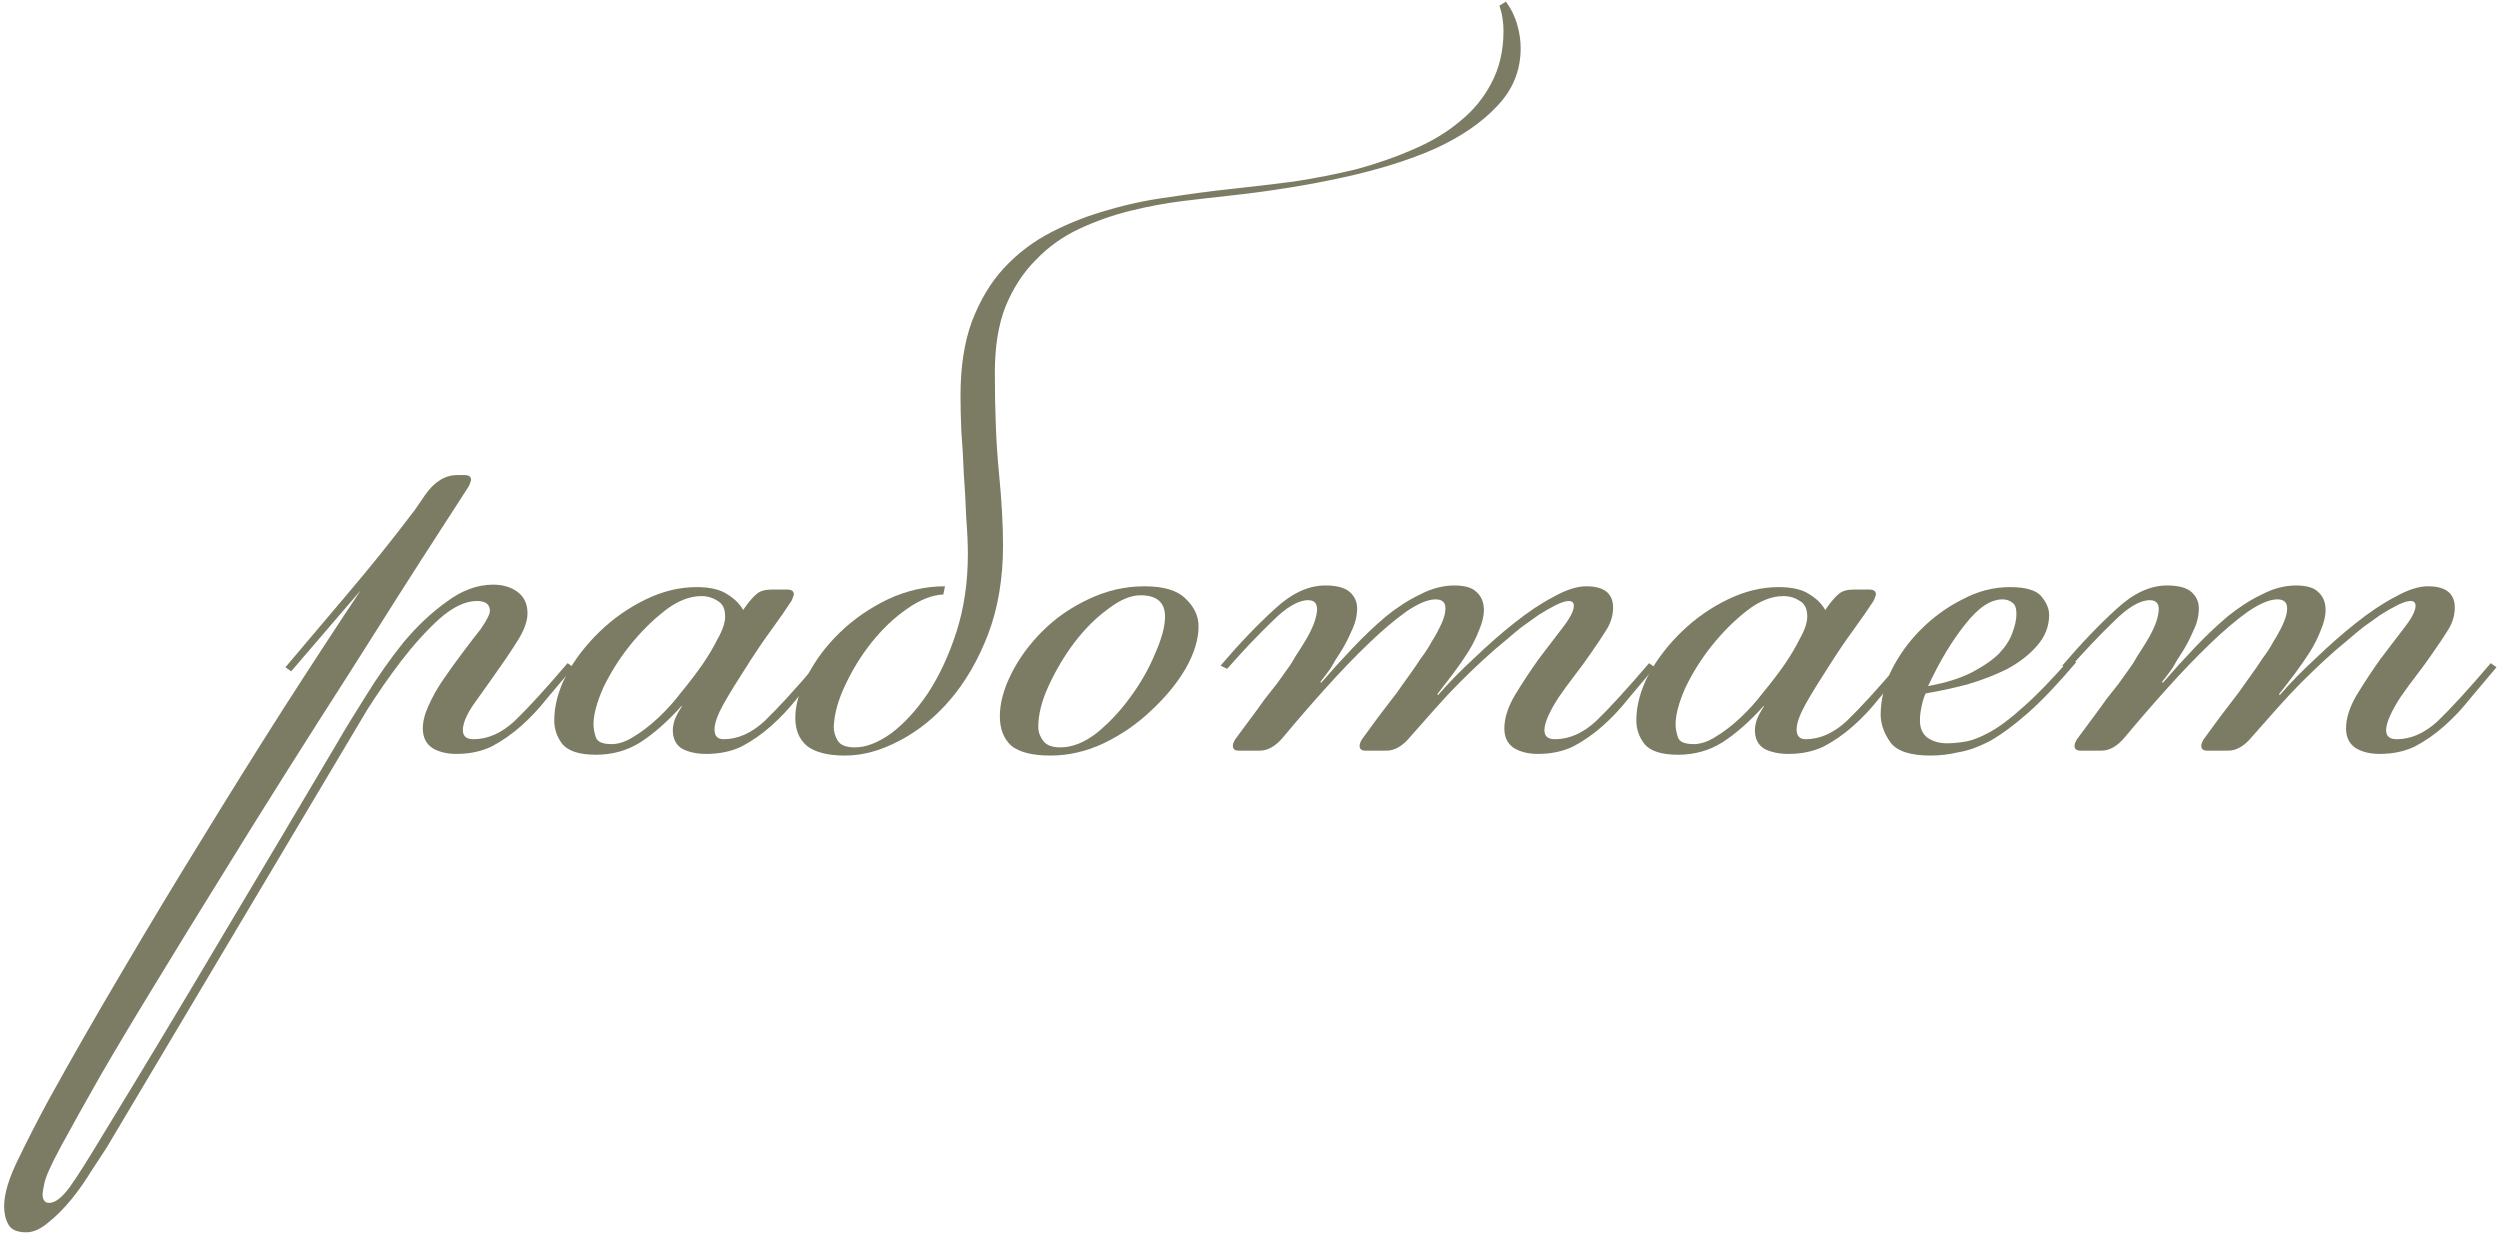
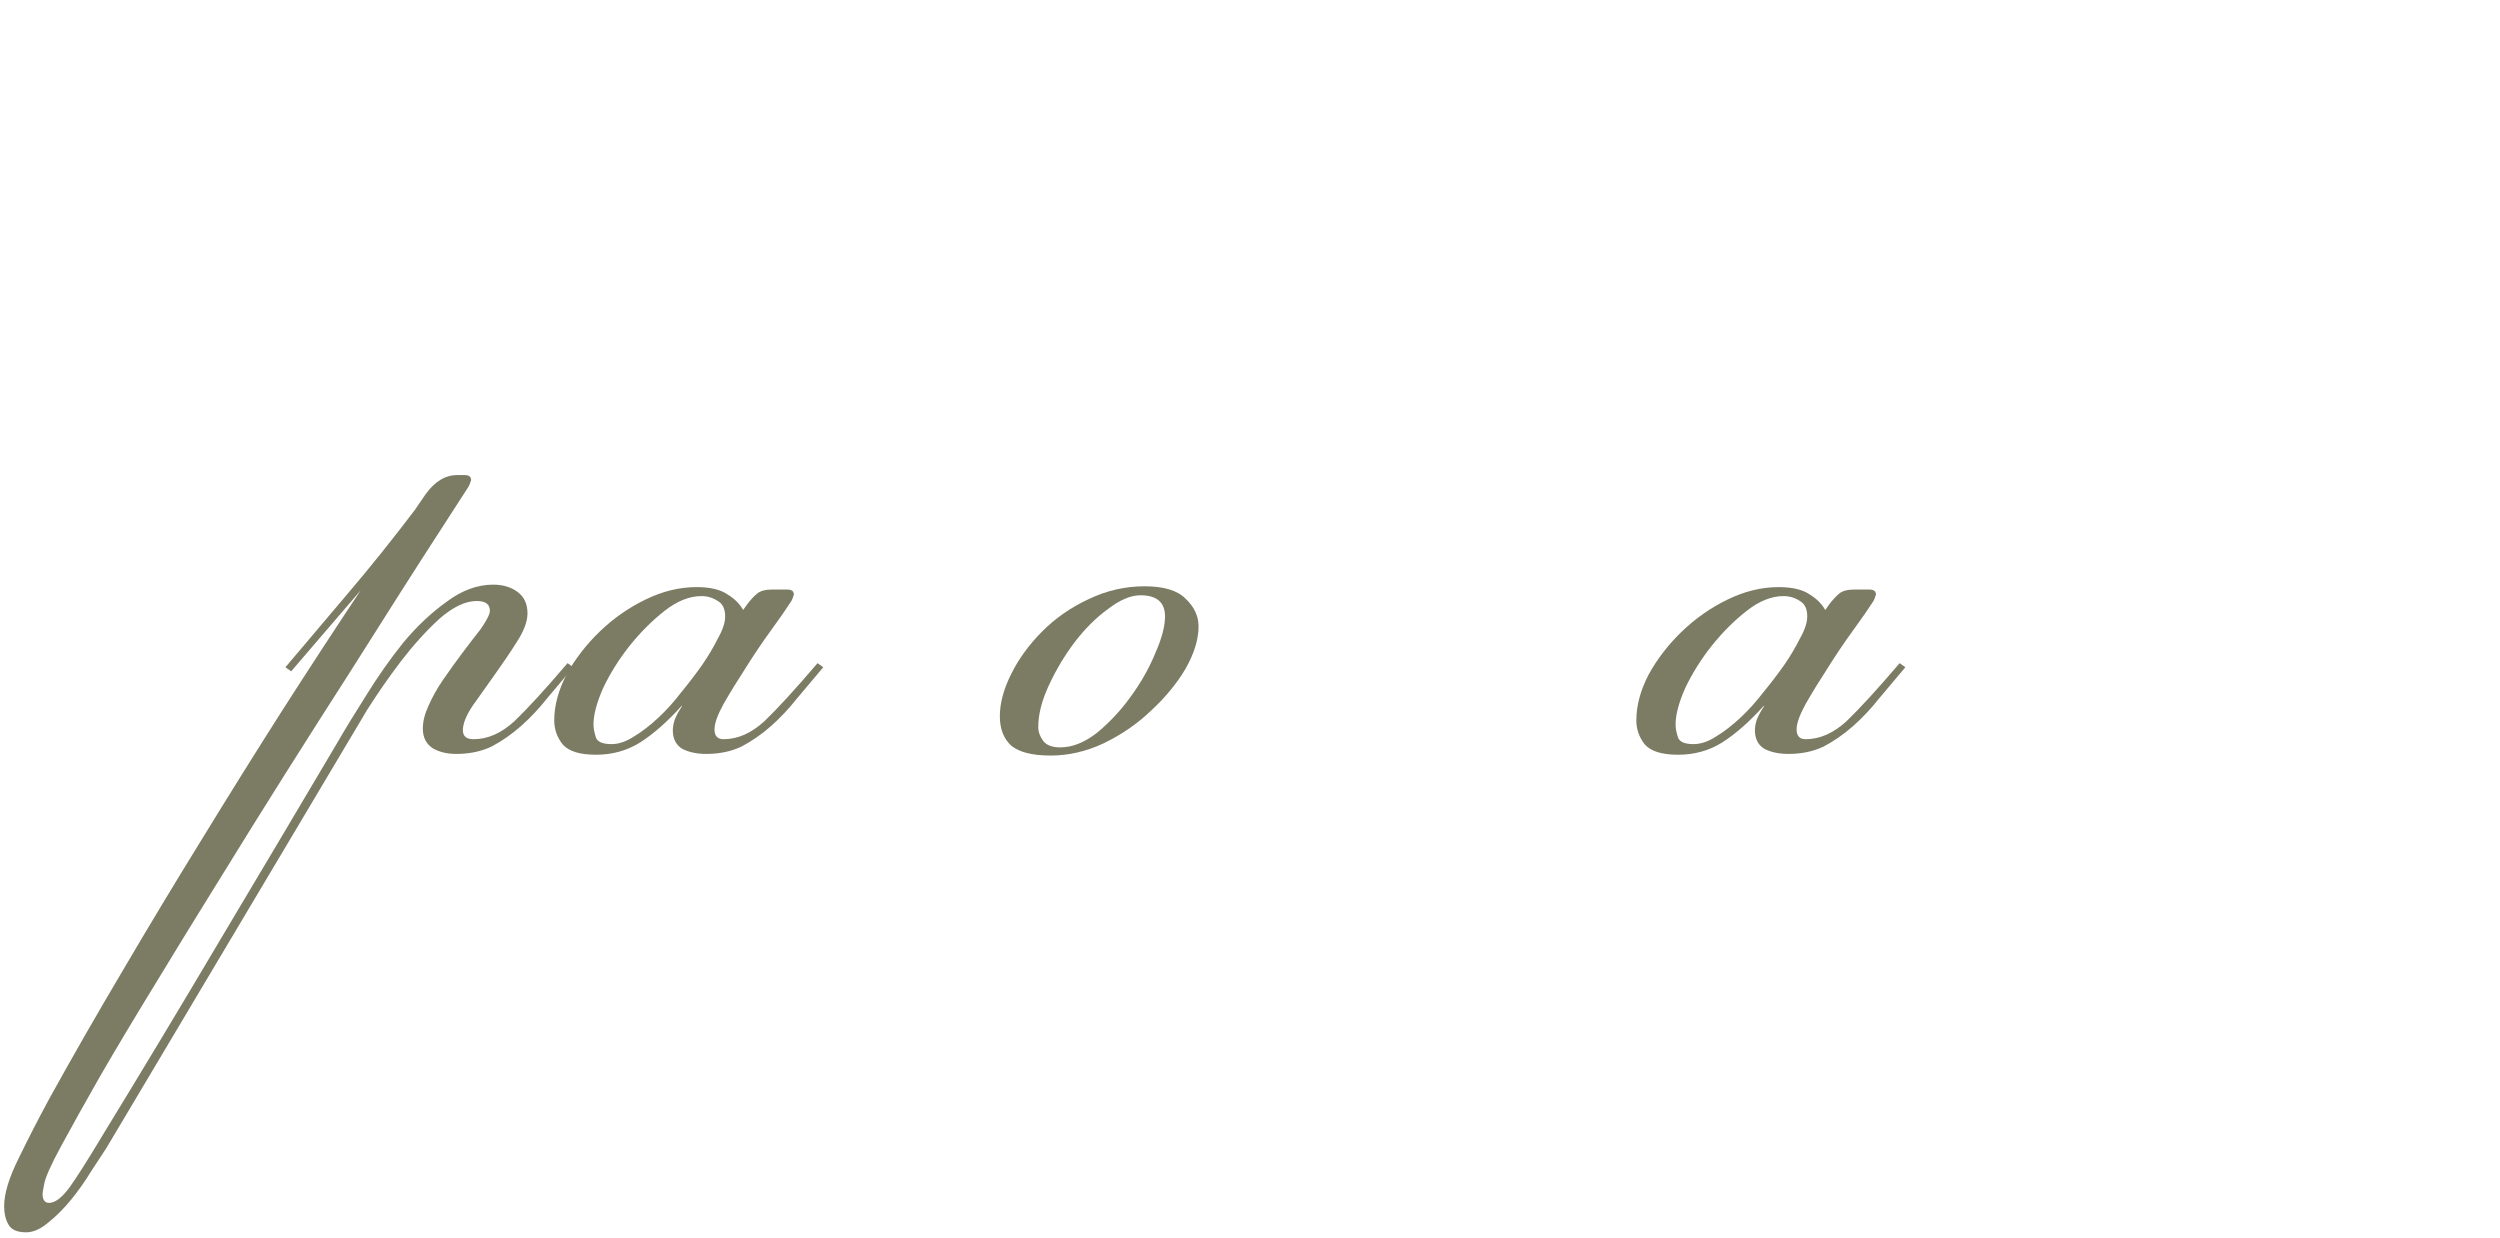
<svg xmlns="http://www.w3.org/2000/svg" width="214" height="106" viewBox="0 0 214 106" fill="none">
  <path d="M39.063 64.536C38.27 64.536 37.593 64.373 37.033 64.046C36.474 63.673 36.194 63.113 36.194 62.366C36.194 61.76 36.357 61.106 36.684 60.406C37.01 59.66 37.43 58.913 37.944 58.166C38.457 57.42 38.993 56.673 39.553 55.926C40.114 55.18 40.65 54.48 41.163 53.826C41.677 53.08 41.934 52.566 41.934 52.286C41.934 51.726 41.56 51.446 40.813 51.446C39.834 51.446 38.76 51.96 37.593 52.986C36.474 54.013 35.377 55.226 34.303 56.626C33.277 57.98 32.32 59.356 31.433 60.756C30.593 62.156 29.94 63.253 29.474 64.046L9.104 98.276C8.73 98.836 8.287 99.513 7.774 100.306C7.26 101.146 6.7 101.94 6.094 102.686C5.44 103.48 4.787 104.133 4.134 104.646C3.48 105.206 2.85 105.486 2.244 105.486C1.45 105.486 0.937 105.253 0.704 104.786C0.47 104.366 0.354 103.853 0.354 103.246C0.354 102.173 0.774 100.796 1.614 99.116C2.407 97.483 3.27 95.803 4.204 94.076C6.164 90.53 8.264 86.866 10.504 83.086C12.697 79.353 14.96 75.596 17.294 71.816C19.58 68.083 21.867 64.42 24.154 60.826C26.487 57.186 28.727 53.756 30.873 50.536L24.924 57.466L24.433 57.116C26.207 55.016 28.003 52.893 29.823 50.746C31.69 48.553 33.58 46.196 35.493 43.676L36.404 42.346C37.197 41.226 38.107 40.666 39.133 40.666H39.764C40.137 40.666 40.324 40.806 40.324 41.086C40.324 41.133 40.3 41.203 40.254 41.296C40.254 41.343 40.207 41.46 40.114 41.646L37.313 45.986C36.614 47.06 35.61 48.623 34.303 50.676C32.997 52.73 31.503 55.086 29.823 57.746C28.143 60.36 26.347 63.183 24.433 66.216C22.52 69.25 20.63 72.283 18.764 75.316C16.85 78.396 15.03 81.36 13.303 84.206C11.53 87.1 9.967 89.713 8.614 92.046C7.26 94.426 6.14 96.433 5.254 98.066C4.367 99.7 3.877 100.796 3.784 101.356C3.69 101.823 3.644 102.103 3.644 102.196C3.644 102.71 3.83 102.966 4.204 102.966C4.717 102.966 5.3 102.523 5.954 101.636C6.56 100.796 7.494 99.326 8.754 97.226C12.207 91.58 15.59 85.956 18.904 80.356C22.217 74.803 25.53 69.226 28.843 63.626C29.544 62.413 30.384 61.036 31.363 59.496C32.343 57.91 33.394 56.416 34.514 55.016C35.68 53.616 36.917 52.45 38.224 51.516C39.53 50.536 40.86 50.046 42.214 50.046C43.053 50.046 43.754 50.256 44.313 50.676C44.873 51.096 45.154 51.703 45.154 52.496C45.154 53.196 44.85 54.013 44.243 54.946C43.684 55.833 43.053 56.766 42.353 57.746C41.7 58.68 41.07 59.566 40.464 60.406C39.904 61.246 39.623 61.946 39.623 62.506C39.623 63.02 39.927 63.276 40.533 63.276C41.747 63.276 42.913 62.763 44.033 61.736C45.154 60.663 46.67 59.006 48.584 56.766L49.074 57.116C48.327 58.003 47.58 58.89 46.834 59.776C46.133 60.663 45.387 61.456 44.593 62.156C43.8 62.856 42.96 63.44 42.074 63.906C41.187 64.326 40.184 64.536 39.063 64.536Z" fill="#7C7C65" />
  <path d="M60.043 51.026C59.016 51.026 57.966 51.446 56.893 52.286C55.819 53.126 54.816 54.13 53.883 55.296C52.996 56.416 52.249 57.606 51.643 58.866C51.083 60.126 50.803 61.176 50.803 62.016C50.803 62.343 50.873 62.716 51.013 63.136C51.153 63.51 51.596 63.696 52.343 63.696C52.949 63.696 53.579 63.486 54.233 63.066C54.933 62.646 55.633 62.11 56.333 61.456C57.033 60.803 57.686 60.08 58.293 59.286C58.946 58.493 59.553 57.7 60.113 56.906C60.626 56.16 61.069 55.413 61.443 54.666C61.863 53.92 62.073 53.29 62.073 52.776C62.073 52.123 61.863 51.68 61.443 51.446C61.023 51.166 60.556 51.026 60.043 51.026ZM63.963 51.726C64.243 51.353 64.523 51.05 64.803 50.816C65.083 50.583 65.503 50.466 66.063 50.466H67.393C67.766 50.466 67.953 50.606 67.953 50.886C67.953 50.933 67.929 51.003 67.883 51.096C67.883 51.143 67.836 51.26 67.743 51.446C67.323 52.1 66.739 52.94 65.993 53.966C65.246 54.993 64.523 56.066 63.823 57.186C63.123 58.26 62.493 59.286 61.933 60.266C61.419 61.2 61.163 61.923 61.163 62.436C61.163 62.996 61.419 63.276 61.933 63.276C63.146 63.276 64.313 62.763 65.433 61.736C66.553 60.663 68.069 59.006 69.983 56.766L70.473 57.116C69.726 58.003 68.979 58.89 68.233 59.776C67.533 60.663 66.786 61.456 65.993 62.156C65.199 62.856 64.359 63.44 63.473 63.906C62.586 64.326 61.583 64.536 60.463 64.536C59.669 64.536 58.993 64.396 58.433 64.116C57.873 63.79 57.593 63.253 57.593 62.506C57.593 62.273 57.639 61.993 57.733 61.666C57.873 61.293 58.083 60.896 58.363 60.476V60.406C57.149 61.76 55.959 62.81 54.793 63.556C53.673 64.256 52.413 64.606 51.013 64.606C49.613 64.606 48.656 64.303 48.143 63.696C47.676 63.09 47.443 62.413 47.443 61.666C47.443 60.406 47.793 59.1 48.493 57.746C49.239 56.393 50.196 55.156 51.363 54.036C52.529 52.916 53.836 52.006 55.283 51.306C56.729 50.606 58.176 50.256 59.623 50.256C60.789 50.256 61.676 50.466 62.283 50.886C62.889 51.26 63.333 51.703 63.613 52.216L63.963 51.726Z" fill="#7C7C65" />
-   <path d="M72.349 64.676C70.856 64.676 69.759 64.396 69.059 63.836C68.406 63.276 68.079 62.483 68.079 61.456C68.079 60.336 68.429 59.123 69.129 57.816C69.829 56.463 70.762 55.226 71.929 54.106C73.096 52.986 74.449 52.053 75.989 51.306C77.576 50.56 79.209 50.186 80.889 50.186L80.749 50.886C79.769 50.933 78.719 51.353 77.599 52.146C76.526 52.893 75.522 53.85 74.589 55.016C73.702 56.136 72.956 57.35 72.349 58.656C71.742 59.916 71.416 61.106 71.369 62.226C71.369 62.646 71.486 63.043 71.719 63.416C71.952 63.79 72.442 63.976 73.189 63.976C74.122 63.976 75.149 63.58 76.269 62.786C77.389 61.946 78.439 60.803 79.419 59.356C80.399 57.863 81.216 56.113 81.869 54.106C82.522 52.053 82.849 49.836 82.849 47.456C82.849 46.57 82.802 45.52 82.709 44.306C82.662 43.046 82.592 41.786 82.499 40.526C82.452 39.266 82.382 38.053 82.289 36.886C82.242 35.72 82.219 34.716 82.219 33.876C82.219 31.403 82.546 29.28 83.199 27.506C83.899 25.686 84.809 24.17 85.929 22.956C87.096 21.696 88.449 20.67 89.989 19.876C91.529 19.083 93.139 18.453 94.819 17.986C96.546 17.473 98.319 17.1 100.139 16.866C101.959 16.586 103.732 16.353 105.459 16.166C107.186 15.98 108.959 15.77 110.779 15.536C112.599 15.256 114.372 14.906 116.099 14.486C117.826 14.02 119.436 13.46 120.929 12.806C122.469 12.153 123.799 11.36 124.919 10.426C126.086 9.493 126.996 8.396 127.649 7.136C128.349 5.83 128.699 4.336 128.699 2.656C128.699 1.863 128.582 1.14 128.349 0.486L128.909 0.136C129.376 0.79 129.702 1.466 129.889 2.166C130.076 2.82 130.169 3.473 130.169 4.126C130.169 6.04 129.492 7.696 128.139 9.096C126.832 10.496 125.059 11.71 122.819 12.736C120.579 13.716 117.966 14.533 114.979 15.186C111.992 15.84 108.819 16.353 105.459 16.726C104.152 16.866 102.729 17.03 101.189 17.216C99.696 17.403 98.202 17.683 96.709 18.056C95.216 18.43 93.769 18.943 92.369 19.596C90.969 20.25 89.732 21.136 88.659 22.256C87.586 23.33 86.722 24.66 86.069 26.246C85.462 27.786 85.159 29.676 85.159 31.916C85.159 35.23 85.276 38.076 85.509 40.456C85.742 42.836 85.859 44.913 85.859 46.686C85.859 49.486 85.439 52.006 84.599 54.246C83.759 56.44 82.686 58.306 81.379 59.846C80.072 61.386 78.602 62.576 76.969 63.416C75.382 64.256 73.842 64.676 72.349 64.676Z" fill="#7C7C65" />
  <path d="M97.626 50.956C96.786 50.956 95.852 51.353 94.826 52.146C93.799 52.893 92.842 53.85 91.956 55.016C91.116 56.136 90.392 57.35 89.786 58.656C89.179 59.963 88.876 61.153 88.876 62.226C88.876 62.646 89.016 63.043 89.296 63.416C89.576 63.79 90.066 63.976 90.766 63.976C91.792 63.976 92.842 63.556 93.916 62.716C94.989 61.83 95.946 60.803 96.786 59.636C97.672 58.423 98.372 57.186 98.886 55.926C99.446 54.666 99.726 53.616 99.726 52.776C99.726 51.563 99.026 50.956 97.626 50.956ZM97.976 50.186C99.609 50.186 100.776 50.536 101.476 51.236C102.222 51.936 102.596 52.73 102.596 53.616C102.596 54.736 102.222 55.95 101.476 57.256C100.729 58.516 99.749 59.706 98.536 60.826C97.369 61.946 96.016 62.88 94.476 63.626C92.982 64.326 91.466 64.676 89.926 64.676C88.386 64.676 87.266 64.396 86.566 63.836C85.912 63.23 85.586 62.39 85.586 61.316C85.586 60.196 85.912 58.983 86.566 57.676C87.219 56.37 88.106 55.156 89.226 54.036C90.346 52.916 91.652 52.006 93.146 51.306C94.686 50.56 96.296 50.186 97.976 50.186Z" fill="#7C7C65" />
-   <path d="M131.641 64.536C130.847 64.536 130.171 64.373 129.611 64.046C129.051 63.673 128.771 63.113 128.771 62.366C128.771 61.48 129.074 60.523 129.681 59.496C130.334 58.423 131.011 57.396 131.711 56.416C132.457 55.436 133.134 54.55 133.741 53.756C134.394 52.916 134.721 52.286 134.721 51.866C134.721 51.586 134.581 51.446 134.301 51.446C134.021 51.446 133.647 51.563 133.181 51.796C132.714 52.03 132.224 52.31 131.711 52.636C131.244 52.963 130.754 53.313 130.241 53.686C129.774 54.06 129.354 54.41 128.981 54.736C128.234 55.343 127.534 55.95 126.881 56.556C126.227 57.163 125.574 57.793 124.921 58.446C124.267 59.1 123.591 59.823 122.891 60.616C122.237 61.363 121.514 62.18 120.721 63.066C120.067 63.86 119.391 64.256 118.691 64.256H116.871C116.544 64.256 116.381 64.116 116.381 63.836C116.381 63.696 116.451 63.51 116.591 63.276C117.104 62.576 117.547 61.97 117.921 61.456C118.341 60.896 118.714 60.406 119.041 59.986C119.414 59.52 119.741 59.076 120.021 58.656C120.347 58.19 120.697 57.7 121.071 57.186C121.164 57.046 121.351 56.766 121.631 56.346C121.957 55.926 122.261 55.46 122.541 54.946C122.867 54.433 123.147 53.92 123.381 53.406C123.614 52.893 123.731 52.45 123.731 52.076C123.731 51.563 123.451 51.306 122.891 51.306C122.237 51.306 121.397 51.656 120.371 52.356C119.391 53.056 118.317 53.966 117.151 55.086C115.984 56.206 114.771 57.466 113.511 58.866C112.251 60.266 111.037 61.666 109.871 63.066C109.217 63.86 108.541 64.256 107.841 64.256H106.021C105.694 64.256 105.531 64.116 105.531 63.836C105.531 63.696 105.601 63.51 105.741 63.276C106.254 62.576 106.721 61.946 107.141 61.386C107.561 60.826 107.934 60.313 108.261 59.846C108.634 59.38 108.984 58.936 109.311 58.516C109.637 58.05 109.987 57.56 110.361 57.046C110.501 56.86 110.687 56.556 110.921 56.136C111.201 55.716 111.481 55.273 111.761 54.806C112.041 54.34 112.274 53.873 112.461 53.406C112.647 52.893 112.741 52.473 112.741 52.146C112.741 51.633 112.484 51.376 111.971 51.376C111.131 51.376 110.104 51.983 108.891 53.196C107.677 54.363 106.394 55.716 105.041 57.256L104.481 56.976C106.114 55.063 107.654 53.453 109.101 52.146C110.547 50.793 111.994 50.116 113.441 50.116C114.421 50.116 115.121 50.303 115.541 50.676C115.961 51.05 116.171 51.516 116.171 52.076C116.171 52.73 116.007 53.383 115.681 54.036C115.401 54.69 115.097 55.273 114.771 55.786C114.397 56.346 114.141 56.766 114.001 57.046C113.861 57.28 113.534 57.723 113.021 58.376L113.091 58.446C113.977 57.42 114.887 56.416 115.821 55.436C116.754 54.456 117.687 53.57 118.621 52.776C119.601 51.983 120.581 51.353 121.561 50.886C122.541 50.373 123.521 50.116 124.501 50.116C125.387 50.116 126.017 50.303 126.391 50.676C126.811 51.05 127.021 51.563 127.021 52.216C127.021 52.73 126.881 53.313 126.601 53.966C126.367 54.573 126.064 55.18 125.691 55.786C125.271 56.44 124.851 57.046 124.431 57.606C124.011 58.166 123.544 58.773 123.031 59.426L123.101 59.496C123.987 58.47 125.014 57.42 126.181 56.346C127.347 55.226 128.491 54.223 129.611 53.336C130.777 52.403 131.897 51.656 132.971 51.096C134.044 50.49 134.977 50.186 135.771 50.186C137.311 50.186 138.081 50.793 138.081 52.006C138.081 52.66 137.894 53.29 137.521 53.896C137.147 54.503 136.681 55.203 136.121 55.996C135.701 56.603 135.257 57.21 134.791 57.816C134.324 58.423 133.881 59.03 133.461 59.636C133.087 60.196 132.784 60.733 132.551 61.246C132.317 61.76 132.201 62.18 132.201 62.506C132.201 63.02 132.504 63.276 133.111 63.276C134.324 63.276 135.491 62.763 136.611 61.736C137.731 60.663 139.247 59.006 141.161 56.766L141.651 57.116C140.904 58.003 140.157 58.89 139.411 59.776C138.711 60.663 137.964 61.456 137.171 62.156C136.377 62.856 135.537 63.44 134.651 63.906C133.764 64.326 132.761 64.536 131.641 64.536Z" fill="#7C7C65" />
  <path d="M152.67 51.026C151.643 51.026 150.593 51.446 149.52 52.286C148.446 53.126 147.443 54.13 146.51 55.296C145.623 56.416 144.876 57.606 144.27 58.866C143.71 60.126 143.43 61.176 143.43 62.016C143.43 62.343 143.5 62.716 143.64 63.136C143.78 63.51 144.223 63.696 144.97 63.696C145.576 63.696 146.206 63.486 146.86 63.066C147.56 62.646 148.26 62.11 148.96 61.456C149.66 60.803 150.313 60.08 150.92 59.286C151.573 58.493 152.18 57.7 152.74 56.906C153.253 56.16 153.696 55.413 154.07 54.666C154.49 53.92 154.7 53.29 154.7 52.776C154.7 52.123 154.49 51.68 154.07 51.446C153.65 51.166 153.183 51.026 152.67 51.026ZM156.59 51.726C156.87 51.353 157.15 51.05 157.43 50.816C157.71 50.583 158.13 50.466 158.69 50.466H160.02C160.393 50.466 160.58 50.606 160.58 50.886C160.58 50.933 160.556 51.003 160.51 51.096C160.51 51.143 160.463 51.26 160.37 51.446C159.95 52.1 159.366 52.94 158.62 53.966C157.873 54.993 157.15 56.066 156.45 57.186C155.75 58.26 155.12 59.286 154.56 60.266C154.046 61.2 153.79 61.923 153.79 62.436C153.79 62.996 154.046 63.276 154.56 63.276C155.773 63.276 156.94 62.763 158.06 61.736C159.18 60.663 160.696 59.006 162.61 56.766L163.1 57.116C162.353 58.003 161.606 58.89 160.86 59.776C160.16 60.663 159.413 61.456 158.62 62.156C157.826 62.856 156.986 63.44 156.1 63.906C155.213 64.326 154.21 64.536 153.09 64.536C152.296 64.536 151.62 64.396 151.06 64.116C150.5 63.79 150.22 63.253 150.22 62.506C150.22 62.273 150.266 61.993 150.36 61.666C150.5 61.293 150.71 60.896 150.99 60.476V60.406C149.776 61.76 148.586 62.81 147.42 63.556C146.3 64.256 145.04 64.606 143.64 64.606C142.24 64.606 141.283 64.303 140.77 63.696C140.303 63.09 140.07 62.413 140.07 61.666C140.07 60.406 140.42 59.1 141.12 57.746C141.866 56.393 142.823 55.156 143.99 54.036C145.156 52.916 146.463 52.006 147.91 51.306C149.356 50.606 150.803 50.256 152.25 50.256C153.416 50.256 154.303 50.466 154.91 50.886C155.516 51.26 155.96 51.703 156.24 52.216L156.59 51.726Z" fill="#7C7C65" />
-   <path d="M165.046 58.726C166.586 58.446 167.846 58.05 168.826 57.536C169.806 57.023 170.576 56.486 171.136 55.926C171.696 55.32 172.069 54.736 172.256 54.176C172.489 53.57 172.606 53.033 172.606 52.566C172.606 52.053 172.489 51.726 172.256 51.586C172.023 51.4 171.743 51.306 171.416 51.306C170.389 51.306 169.316 52.03 168.196 53.476C167.076 54.876 166.026 56.626 165.046 58.726ZM166.656 63.626C167.123 63.626 167.636 63.58 168.196 63.486C168.803 63.393 169.526 63.113 170.366 62.646C171.206 62.18 172.163 61.456 173.236 60.476C174.356 59.496 175.686 58.12 177.226 56.346L177.716 56.696C176.176 58.516 174.799 59.963 173.586 61.036C172.419 62.063 171.346 62.856 170.366 63.416C169.386 63.93 168.476 64.256 167.636 64.396C166.843 64.583 166.049 64.676 165.256 64.676C163.529 64.676 162.386 64.303 161.826 63.556C161.266 62.763 160.986 61.97 160.986 61.176C160.986 59.916 161.289 58.656 161.896 57.396C162.549 56.09 163.389 54.923 164.416 53.896C165.489 52.823 166.679 51.96 167.986 51.306C169.293 50.606 170.646 50.256 172.046 50.256C173.446 50.256 174.356 50.536 174.776 51.096C175.196 51.61 175.406 52.123 175.406 52.636C175.406 53.616 175.056 54.503 174.356 55.296C173.703 56.043 172.863 56.696 171.836 57.256C170.809 57.77 169.666 58.213 168.406 58.586C167.146 58.913 165.956 59.17 164.836 59.356C164.696 59.636 164.579 60.01 164.486 60.476C164.393 60.896 164.346 61.293 164.346 61.666C164.346 62.32 164.556 62.81 164.976 63.136C165.443 63.463 166.003 63.626 166.656 63.626Z" fill="#7C7C65" />
-   <path d="M203.691 64.536C202.898 64.536 202.221 64.373 201.661 64.046C201.101 63.673 200.821 63.113 200.821 62.366C200.821 61.48 201.125 60.523 201.731 59.496C202.385 58.423 203.061 57.396 203.761 56.416C204.508 55.436 205.185 54.55 205.791 53.756C206.445 52.916 206.771 52.286 206.771 51.866C206.771 51.586 206.631 51.446 206.351 51.446C206.071 51.446 205.698 51.563 205.231 51.796C204.765 52.03 204.275 52.31 203.761 52.636C203.295 52.963 202.805 53.313 202.291 53.686C201.825 54.06 201.405 54.41 201.031 54.736C200.285 55.343 199.585 55.95 198.931 56.556C198.278 57.163 197.625 57.793 196.971 58.446C196.318 59.1 195.641 59.823 194.941 60.616C194.288 61.363 193.565 62.18 192.771 63.066C192.118 63.86 191.441 64.256 190.741 64.256H188.921C188.595 64.256 188.431 64.116 188.431 63.836C188.431 63.696 188.501 63.51 188.641 63.276C189.155 62.576 189.598 61.97 189.971 61.456C190.391 60.896 190.765 60.406 191.091 59.986C191.465 59.52 191.791 59.076 192.071 58.656C192.398 58.19 192.748 57.7 193.121 57.186C193.215 57.046 193.401 56.766 193.681 56.346C194.008 55.926 194.311 55.46 194.591 54.946C194.918 54.433 195.198 53.92 195.431 53.406C195.665 52.893 195.781 52.45 195.781 52.076C195.781 51.563 195.501 51.306 194.941 51.306C194.288 51.306 193.448 51.656 192.421 52.356C191.441 53.056 190.368 53.966 189.201 55.086C188.035 56.206 186.821 57.466 185.561 58.866C184.301 60.266 183.088 61.666 181.921 63.066C181.268 63.86 180.591 64.256 179.891 64.256H178.071C177.745 64.256 177.581 64.116 177.581 63.836C177.581 63.696 177.651 63.51 177.791 63.276C178.305 62.576 178.771 61.946 179.191 61.386C179.611 60.826 179.985 60.313 180.311 59.846C180.685 59.38 181.035 58.936 181.361 58.516C181.688 58.05 182.038 57.56 182.411 57.046C182.551 56.86 182.738 56.556 182.971 56.136C183.251 55.716 183.531 55.273 183.811 54.806C184.091 54.34 184.325 53.873 184.511 53.406C184.698 52.893 184.791 52.473 184.791 52.146C184.791 51.633 184.535 51.376 184.021 51.376C183.181 51.376 182.155 51.983 180.941 53.196C179.728 54.363 178.445 55.716 177.091 57.256L176.531 56.976C178.165 55.063 179.705 53.453 181.151 52.146C182.598 50.793 184.045 50.116 185.491 50.116C186.471 50.116 187.171 50.303 187.591 50.676C188.011 51.05 188.221 51.516 188.221 52.076C188.221 52.73 188.058 53.383 187.731 54.036C187.451 54.69 187.148 55.273 186.821 55.786C186.448 56.346 186.191 56.766 186.051 57.046C185.911 57.28 185.585 57.723 185.071 58.376L185.141 58.446C186.028 57.42 186.938 56.416 187.871 55.436C188.805 54.456 189.738 53.57 190.671 52.776C191.651 51.983 192.631 51.353 193.611 50.886C194.591 50.373 195.571 50.116 196.551 50.116C197.438 50.116 198.068 50.303 198.441 50.676C198.861 51.05 199.071 51.563 199.071 52.216C199.071 52.73 198.931 53.313 198.651 53.966C198.418 54.573 198.115 55.18 197.741 55.786C197.321 56.44 196.901 57.046 196.481 57.606C196.061 58.166 195.595 58.773 195.081 59.426L195.151 59.496C196.038 58.47 197.065 57.42 198.231 56.346C199.398 55.226 200.541 54.223 201.661 53.336C202.828 52.403 203.948 51.656 205.021 51.096C206.095 50.49 207.028 50.186 207.821 50.186C209.361 50.186 210.131 50.793 210.131 52.006C210.131 52.66 209.945 53.29 209.571 53.896C209.198 54.503 208.731 55.203 208.171 55.996C207.751 56.603 207.308 57.21 206.841 57.816C206.375 58.423 205.931 59.03 205.511 59.636C205.138 60.196 204.835 60.733 204.601 61.246C204.368 61.76 204.251 62.18 204.251 62.506C204.251 63.02 204.555 63.276 205.161 63.276C206.375 63.276 207.541 62.763 208.661 61.736C209.781 60.663 211.298 59.006 213.211 56.766L213.701 57.116C212.955 58.003 212.208 58.89 211.461 59.776C210.761 60.663 210.015 61.456 209.221 62.156C208.428 62.856 207.588 63.44 206.701 63.906C205.815 64.326 204.811 64.536 203.691 64.536Z" fill="#7C7C65" />
</svg>